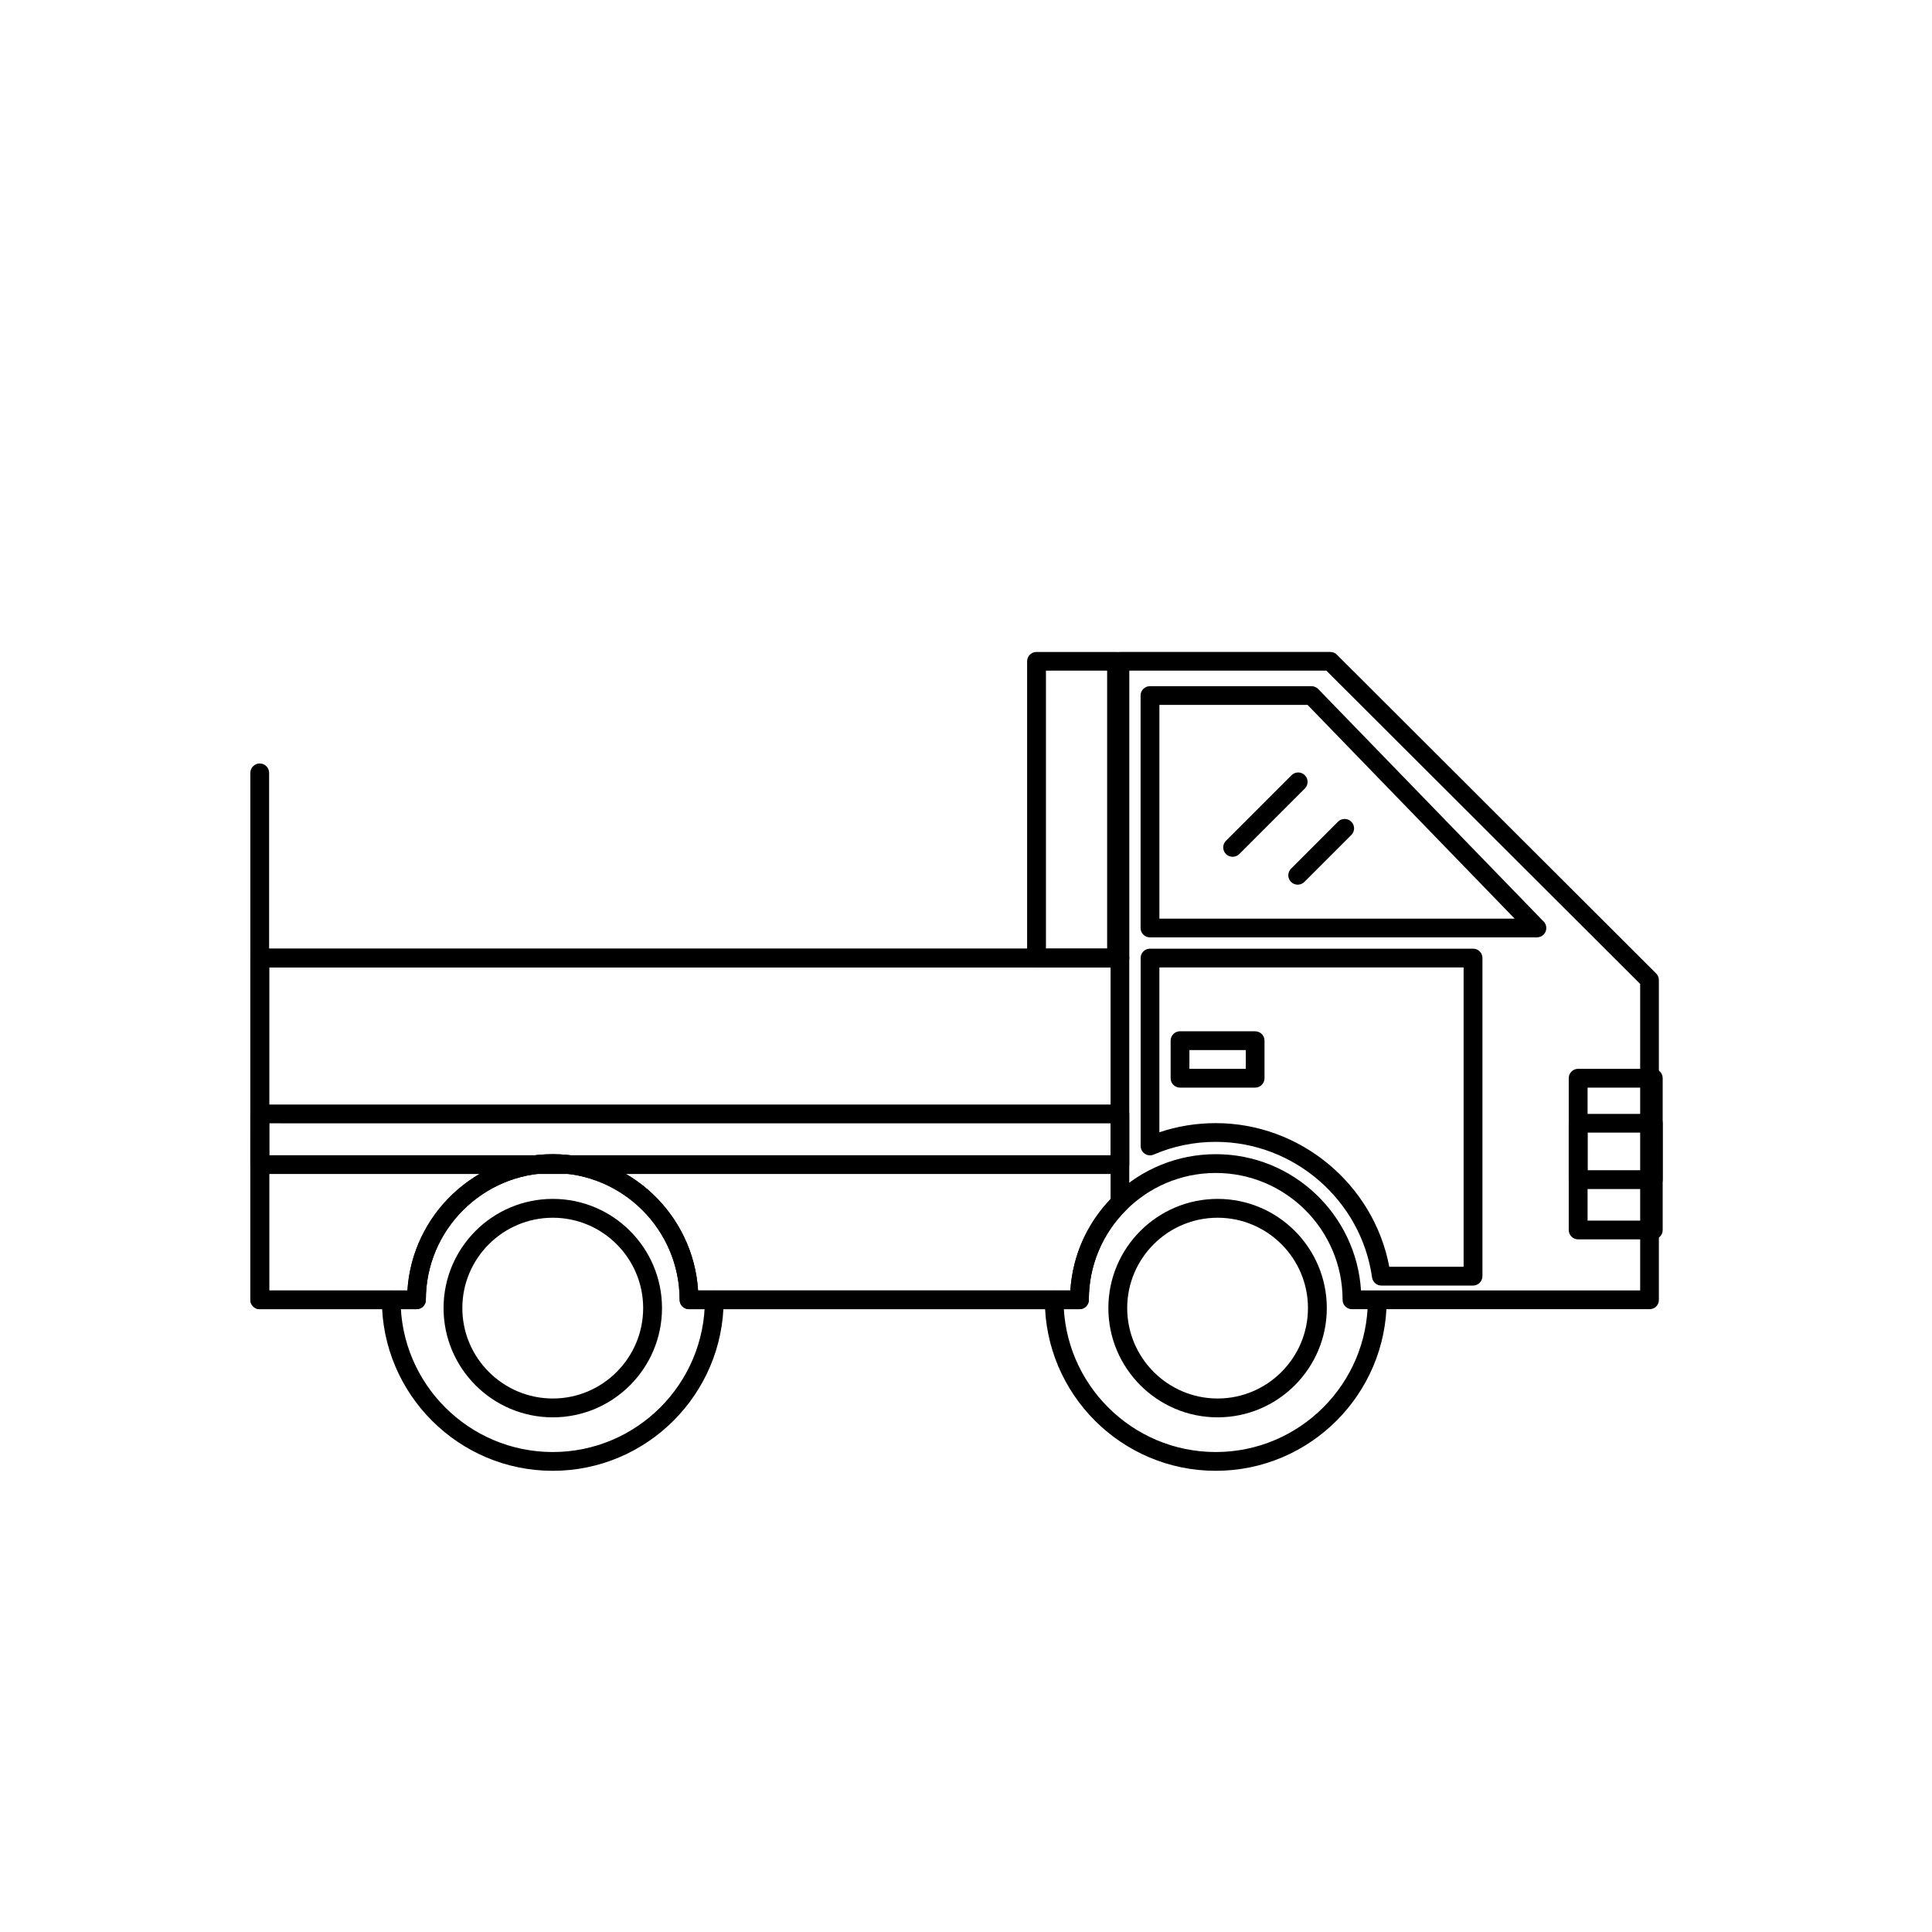
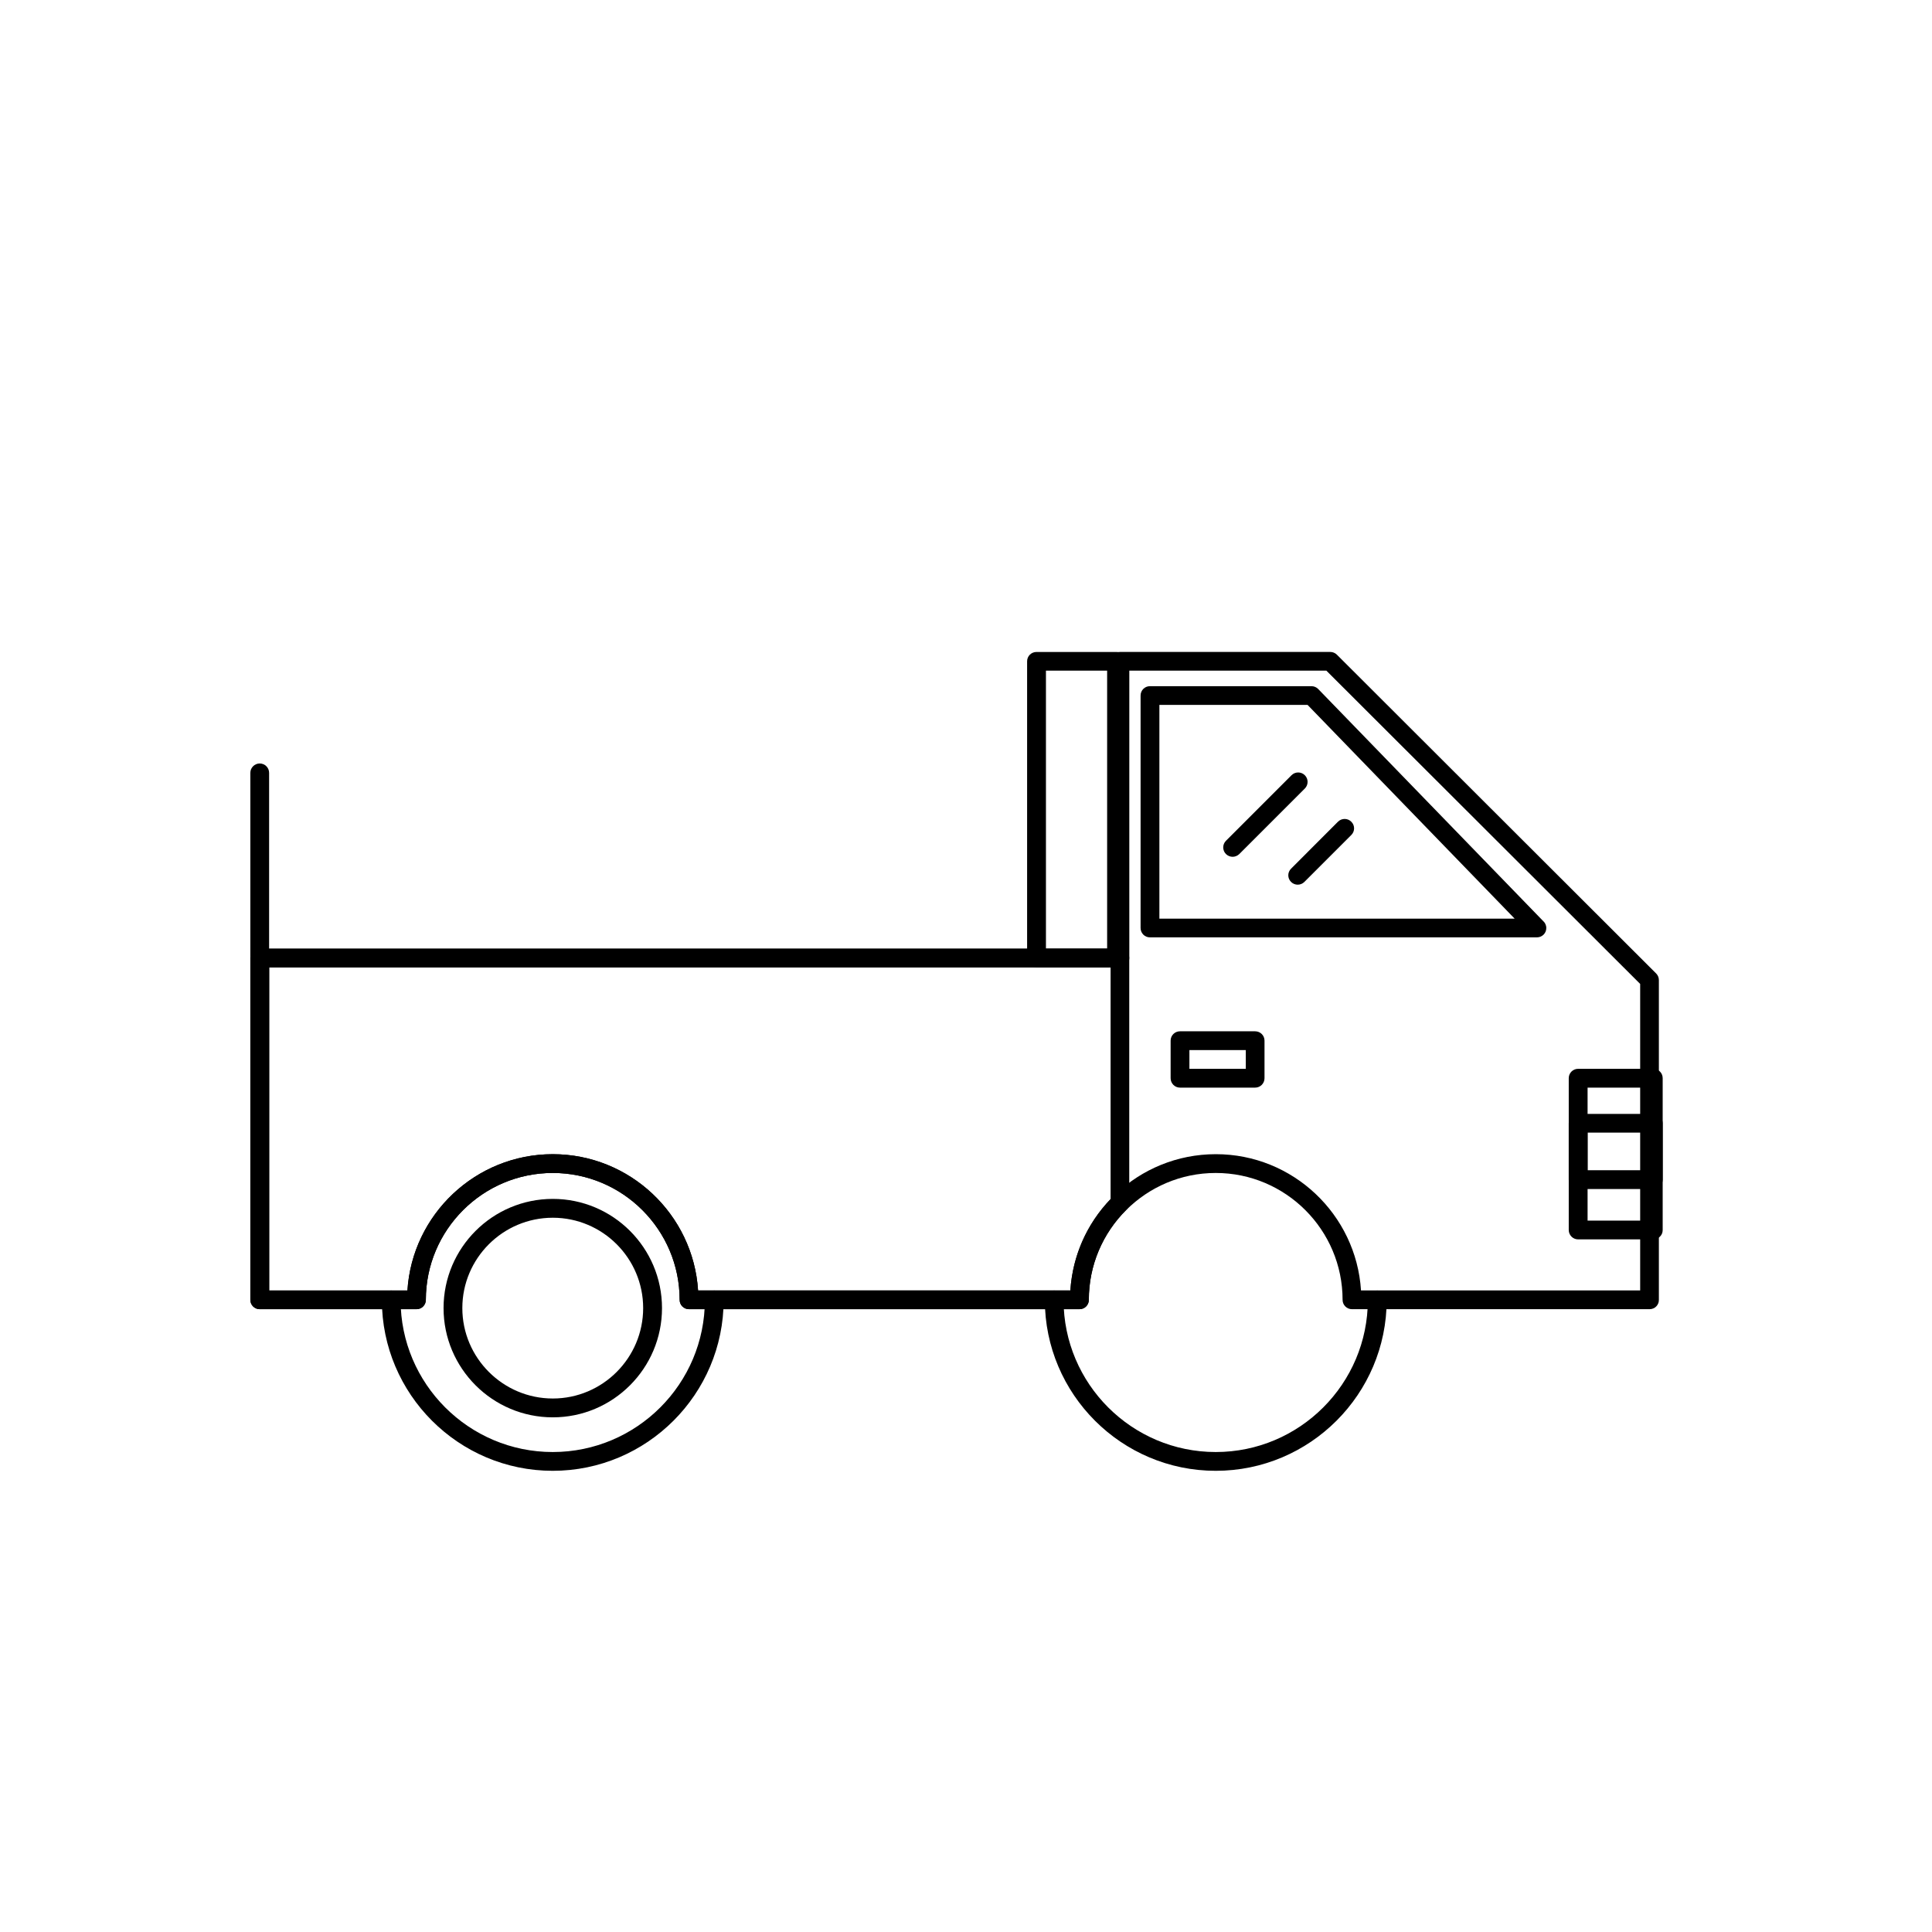
<svg xmlns="http://www.w3.org/2000/svg" fill="#000000" width="800px" height="800px" version="1.1" viewBox="144 144 512 512">
  <g>
    <path d="m551.3 392.41h-102.56c-1.371 0-2.473-1.102-2.473-2.488v-61.605c0-1.371 1.102-2.473 2.473-2.473h42.824c0.66 0 1.309 0.27 1.777 0.754l59.543 61.418c0.535 0.441 0.898 1.133 0.898 1.906 0.02 1.387-1.098 2.488-2.484 2.488zm-100.05-4.961h94.148l-54.883-56.648h-39.266z" />
    <path d="m582.14 472.45h-19.918c-1.371 0-2.488-1.117-2.488-2.488v-40.227c0-1.387 1.117-2.488 2.488-2.488h19.918c1.387 0 2.488 1.102 2.488 2.488v40.227c0.016 1.371-1.102 2.488-2.488 2.488zm-17.414-4.977h14.926v-35.234h-14.926z" />
    <path d="m582.14 459.1h-19.918c-1.371 0-2.488-1.102-2.488-2.488v-14.926c0-1.387 1.117-2.488 2.488-2.488h19.918c1.387 0 2.488 1.102 2.488 2.488v14.926c0.016 1.387-1.102 2.488-2.488 2.488zm-17.414-4.977h14.926v-9.965h-14.926z" />
    <path d="m476.62 432.23h-19.918c-1.371 0-2.473-1.117-2.473-2.488v-9.965c0-1.371 1.102-2.473 2.473-2.473h19.918c1.387 0 2.488 1.102 2.488 2.473v9.965c0 1.371-1.102 2.488-2.488 2.488zm-17.414-4.977h14.941v-4.977h-14.941z" />
-     <path d="m440.81 455.12h-227.98c-1.371 0-2.488-1.117-2.488-2.488l0.004-13.426c0-1.371 1.117-2.488 2.488-2.488h227.96c1.371 0 2.473 1.117 2.473 2.488v13.445c0.012 1.352-1.09 2.469-2.457 2.469zm-225.47-4.973h222.98v-8.453l-222.98-0.004z" />
    <path d="m212.83 400.38c-1.371 0-2.488-1.102-2.488-2.488v-49.074c0-1.371 1.117-2.488 2.488-2.488 1.387 0 2.488 1.117 2.488 2.488v49.074c0.016 1.387-1.102 2.488-2.488 2.488z" />
    <path d="m290.48 533.78c-24.969 0-45.281-20.324-45.281-45.297 0-1.387 1.102-2.488 2.473-2.488 1.387 0 2.488 1.102 2.488 2.488 0 22.23 18.074 40.32 40.32 40.32s40.32-18.074 40.32-40.32c0-1.387 1.117-2.488 2.488-2.488 1.387 0 2.488 1.102 2.488 2.488-0.004 24.969-20.328 45.297-45.297 45.297z" />
    <path d="m466.19 533.78c-24.984 0-45.297-20.324-45.297-45.297 0-1.387 1.102-2.488 2.473-2.488 1.387 0 2.488 1.102 2.488 2.488 0 22.23 18.09 40.32 40.336 40.32 22.215 0 40.305-18.074 40.305-40.32 0-1.387 1.117-2.488 2.488-2.488 1.387 0 2.504 1.102 2.504 2.488-0.004 24.969-20.328 45.297-45.297 45.297z" />
    <path d="m487.9 378.45c-0.629 0-1.273-0.25-1.746-0.723-0.992-0.977-0.992-2.551 0-3.527l12.422-12.438c0.992-0.977 2.551-0.977 3.527 0 0.992 0.977 0.992 2.551 0 3.527l-12.438 12.438c-0.492 0.484-1.121 0.723-1.766 0.723z" />
    <path d="m470.66 371.06c-0.629 0-1.273-0.25-1.762-0.723-0.977-0.977-0.977-2.551 0-3.527l17.367-17.367c0.977-0.977 2.551-0.977 3.527 0 0.977 0.977 0.977 2.551 0 3.527l-17.367 17.363c-0.488 0.473-1.133 0.727-1.766 0.727z" />
    <path d="m430.07 490.95h-103.47c-1.387 0-2.488-1.102-2.488-2.473 0-18.547-15.082-33.629-33.629-33.629s-33.629 15.082-33.629 33.629c0 1.371-1.102 2.473-2.473 2.473h-41.551c-1.371 0-2.488-1.102-2.488-2.473v-90.59c0-1.371 1.117-2.473 2.488-2.473h227.96c1.371 0 2.473 1.102 2.473 2.473v64.898c0 0.676-0.27 1.309-0.738 1.777-6.422 6.359-9.98 14.848-9.98 23.914 0.016 1.371-1.105 2.473-2.473 2.473zm-101.08-4.977h98.668c0.582-9.102 4.281-17.586 10.66-24.215v-61.387h-222.98v85.617h36.637c1.273-20.121 18.059-36.117 38.512-36.117 20.449 0 37.234 15.98 38.508 36.102z" />
-     <path d="m534.36 484.69h-24.293c-1.227 0-2.297-0.93-2.457-2.156-2.898-20.484-20.703-35.93-41.422-35.93-5.715 0-11.242 1.133-16.453 3.371-0.77 0.332-1.637 0.25-2.348-0.219-0.691-0.457-1.102-1.242-1.102-2.078v-49.797c0-1.371 1.102-2.473 2.473-2.473h85.617c1.387 0 2.488 1.102 2.488 2.473v84.309c-0.016 1.379-1.121 2.5-2.504 2.5zm-22.184-4.977h19.695v-79.336h-80.625v43.691c4.801-1.621 9.809-2.426 14.941-2.426 22.449 0 41.848 16.219 45.988 38.07z" />
    <path d="m581.15 490.95h-78.863c-1.371 0-2.488-1.102-2.488-2.473 0-18.547-15.082-33.629-33.613-33.629-18.547 0-33.629 15.082-33.629 33.629 0 1.371-1.117 2.473-2.488 2.473h-103.47c-1.387 0-2.488-1.102-2.488-2.473 0-18.547-15.082-33.629-33.629-33.629s-33.629 15.082-33.629 33.629c0 1.371-1.102 2.473-2.473 2.473h-41.547c-1.371 0-2.488-1.102-2.488-2.473v-90.59c0-1.371 1.117-2.473 2.488-2.473h225.47v-76.168c0-1.371 1.102-2.473 2.488-2.473h55.734c0.66 0 1.289 0.25 1.762 0.723l84.609 84.484c0.457 0.457 0.723 1.086 0.723 1.762v84.734c0.02 1.371-1.082 2.473-2.469 2.473zm-76.469-4.977h73.98v-81.223l-83.16-83.02h-52.223v76.152c0 1.387-1.102 2.488-2.473 2.488h-225.47v85.617h36.637c1.273-20.121 18.059-36.117 38.512-36.117s37.234 15.996 38.512 36.117h98.668c1.289-20.121 18.059-36.117 38.527-36.117 20.43-0.016 37.215 15.98 38.488 36.102z" />
-     <path d="m466.68 519.61c-15.965 0-28.953-12.988-28.953-28.953s12.988-28.938 28.953-28.938c15.965 0 28.938 12.973 28.938 28.938s-12.973 28.953-28.938 28.953zm0-52.898c-13.227 0-23.961 10.754-23.961 23.945 0 13.195 10.754 23.961 23.961 23.961 13.211 0 23.945-10.77 23.945-23.961s-10.738-23.945-23.945-23.945z" />
    <path d="m290.5 519.61c-15.98 0-28.953-12.988-28.953-28.953s12.973-28.938 28.953-28.938c15.965 0 28.938 12.973 28.938 28.938s-12.973 28.953-28.938 28.953zm0-52.898c-13.227 0-23.977 10.754-23.977 23.945 0 13.195 10.77 23.961 23.977 23.961 13.211 0 23.945-10.77 23.945-23.961s-10.738-23.945-23.945-23.945z" />
    <path d="m439.89 400.38h-21.207c-1.387 0-2.488-1.102-2.488-2.488v-78.641c0-1.371 1.102-2.473 2.488-2.473h21.207c1.387 0 2.488 1.102 2.488 2.473v78.641c0 1.387-1.102 2.488-2.488 2.488zm-18.703-4.973h16.215v-73.684h-16.215z" />
  </g>
</svg>